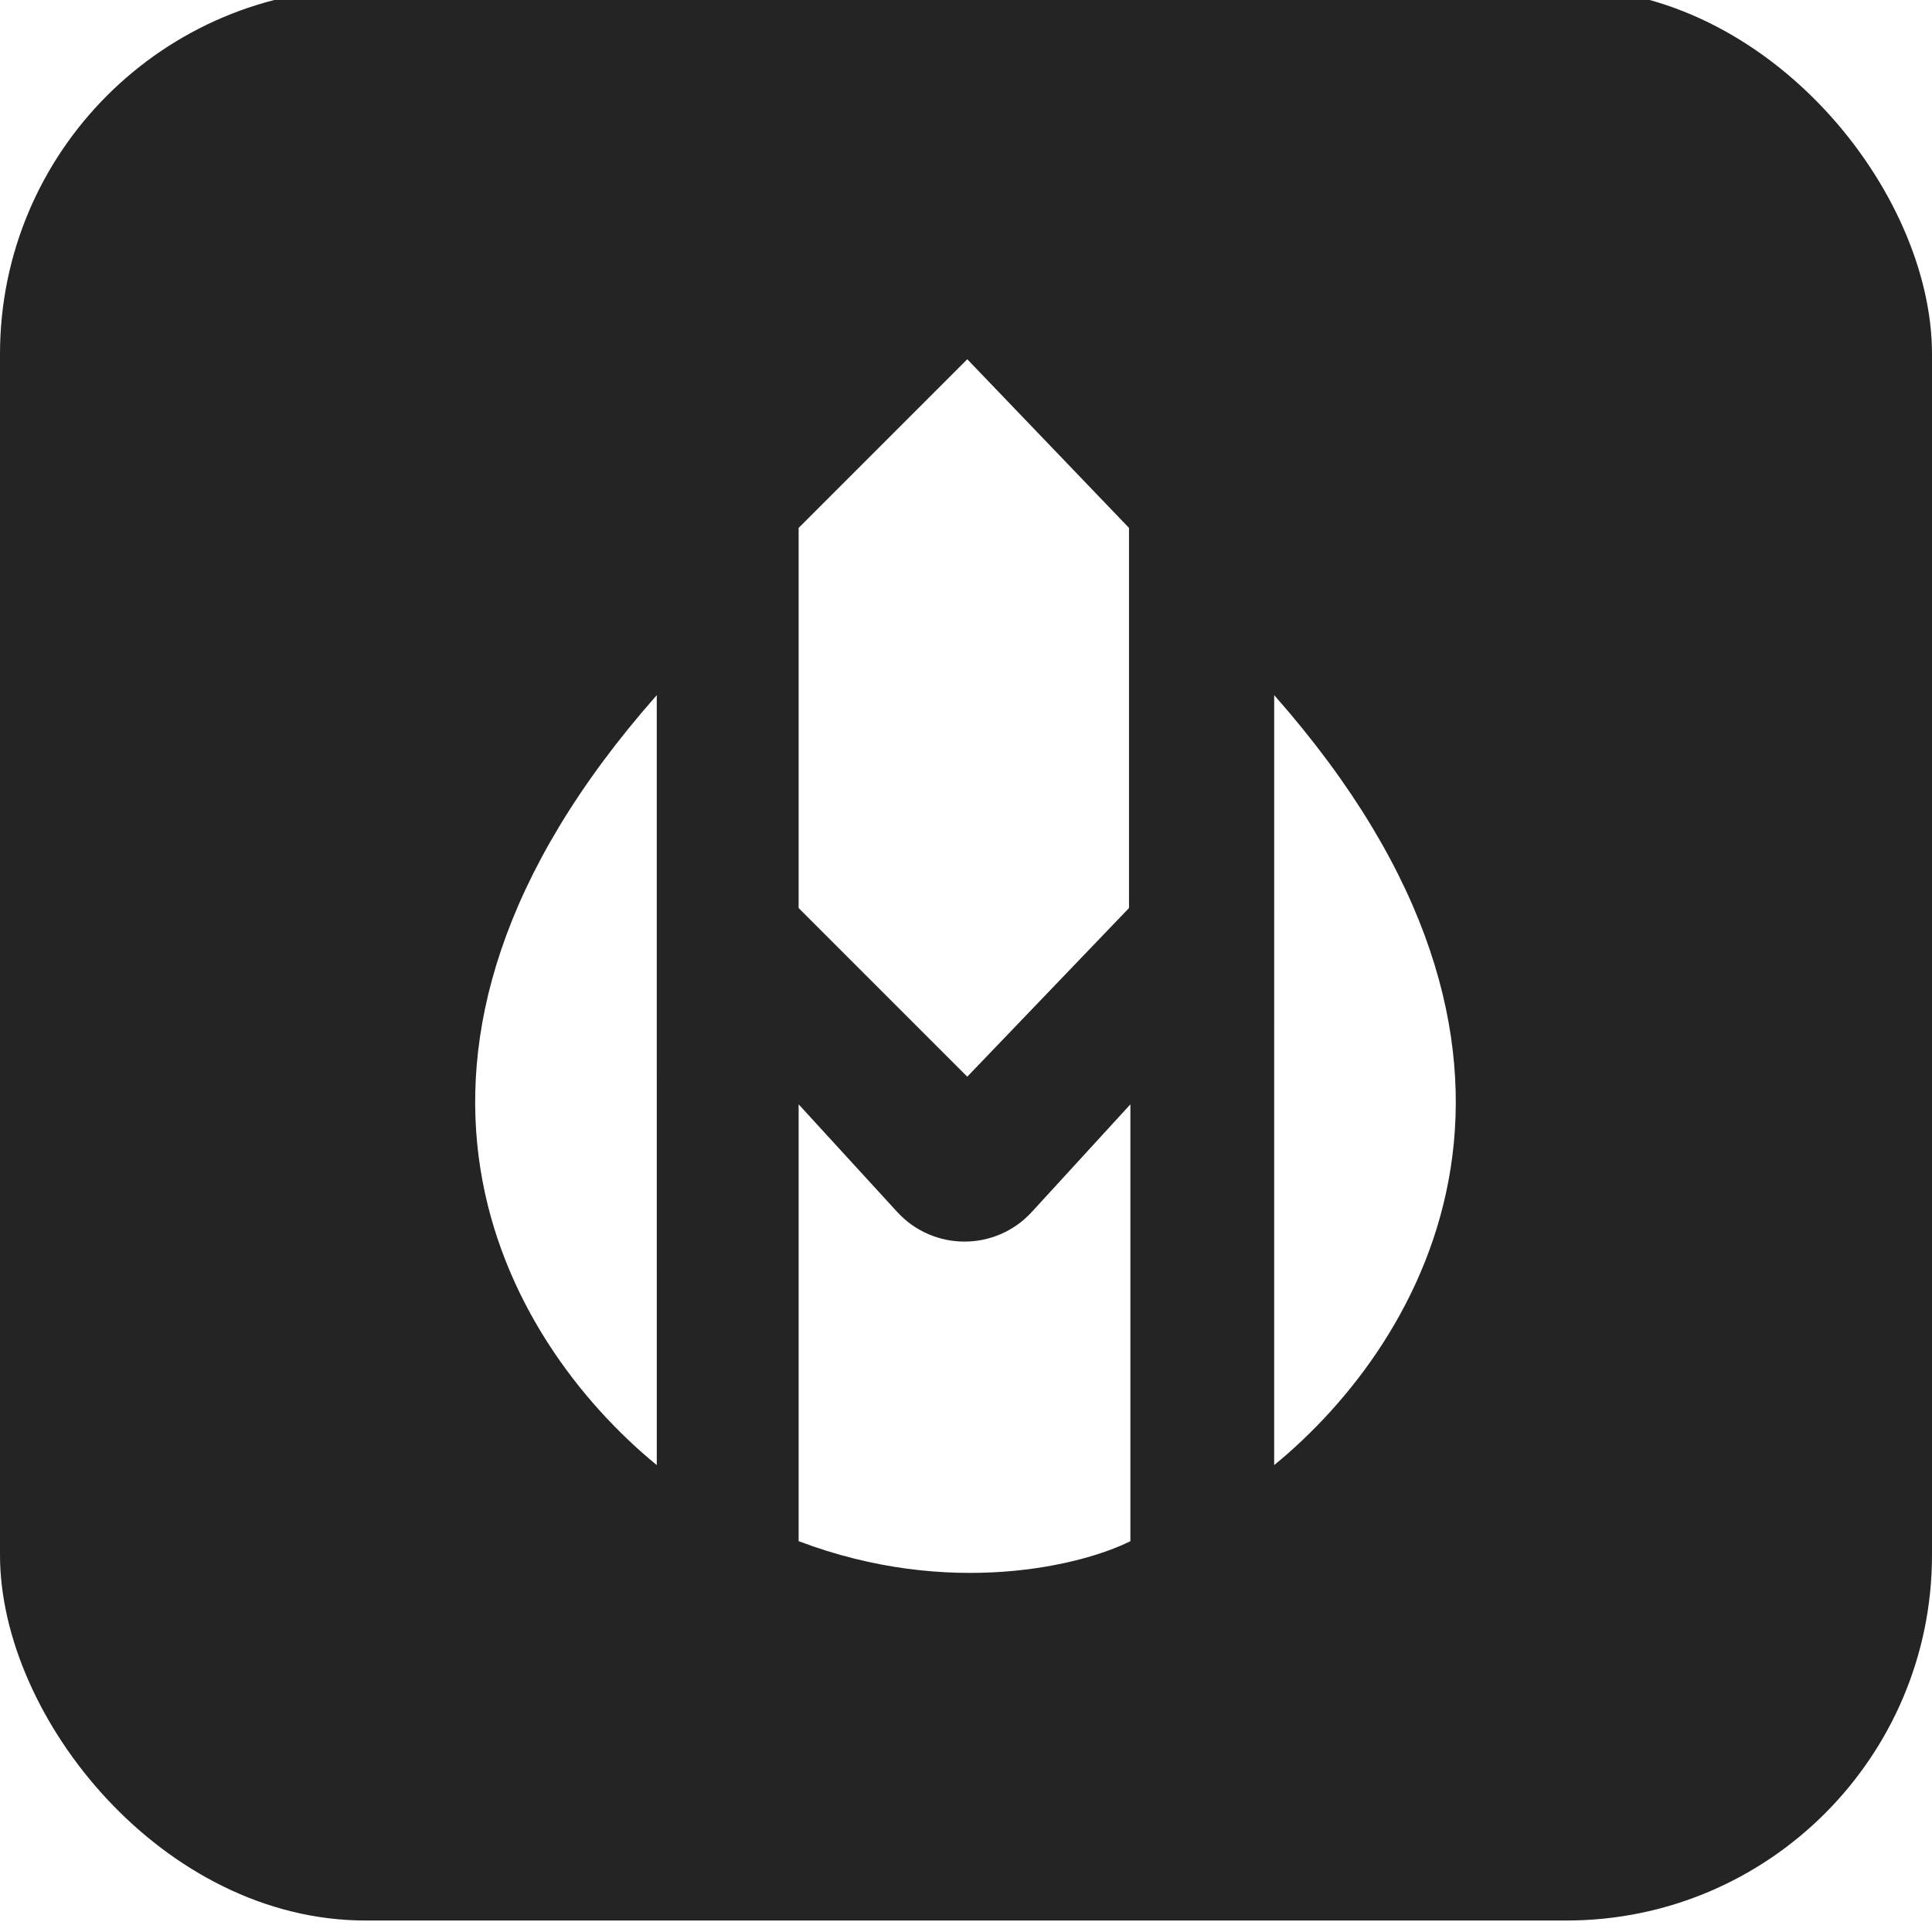
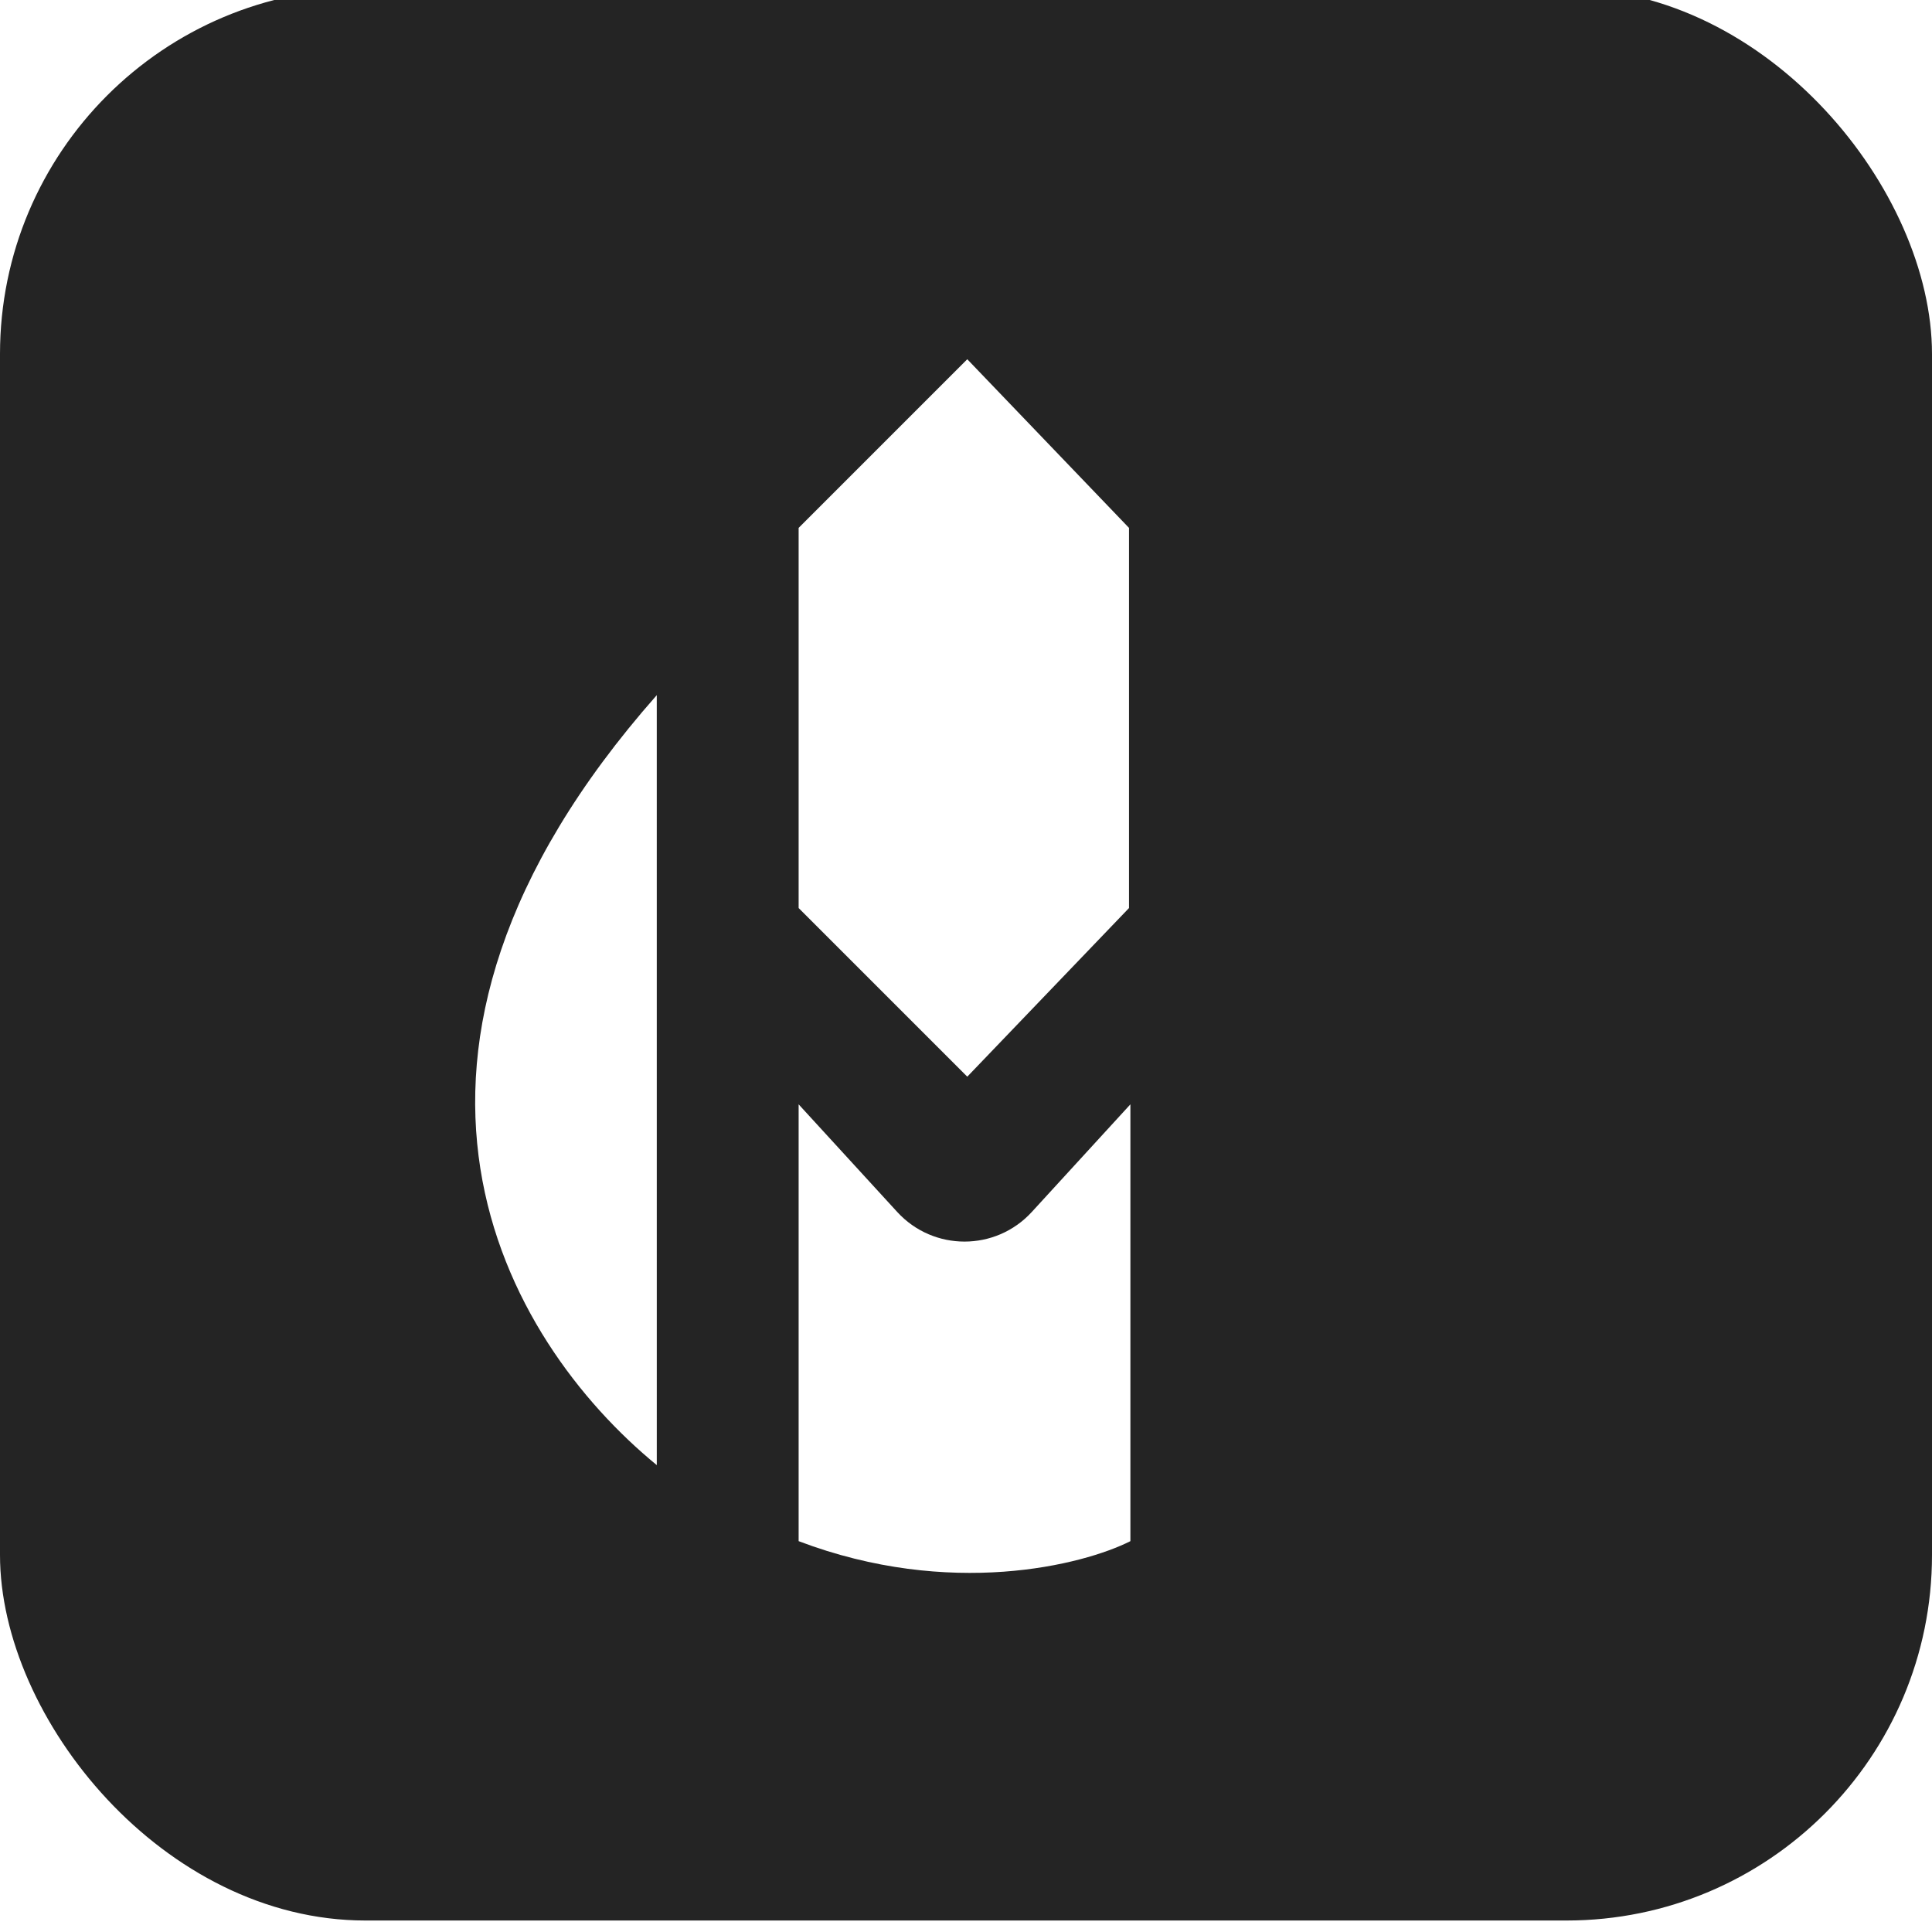
<svg xmlns="http://www.w3.org/2000/svg" width="1850" height="1850" viewBox="0 0 1850 1850" fill="none">
  <g filter="url(#filter0_ii_922_27)">
    <rect width="1850" height="1850" rx="350" fill="#242424" />
  </g>
  <path d="M628.895 665.65L628.908 1402.93C482.971 1283.32 324.303 1010.63 628.895 665.65Z" fill="white" />
-   <path d="M1220.11 665.65L1220.09 1402.93C1366.03 1283.32 1524.7 1010.63 1220.11 665.65Z" fill="white" />
-   <path d="M764.734 1057.46V1475.74C909.81 1530.81 1036.97 1498.68 1082.42 1475.74V1057.46L987.993 1160.54C953.367 1198.34 893.783 1198.34 859.156 1160.54L764.734 1057.46Z" fill="white" />
+   <path d="M764.734 1057.46V1475.74C909.81 1530.81 1036.97 1498.68 1082.42 1475.74V1057.46L987.993 1160.54C953.367 1198.34 893.783 1198.34 859.156 1160.54Z" fill="white" />
  <path d="M764.734 505.488L926.223 344L1081.09 505.488V869.495L926.223 1030.98L764.734 869.495V505.488Z" fill="white" />
  <defs>
    <filter id="filter0_ii_922_27" x="0" y="-59" width="1850" height="1956.4" filterUnits="userSpaceOnUse" color-interpolation-filters="sRGB">
      <feFlood flood-opacity="0" result="BackgroundImageFix" />
      <feBlend mode="normal" in="SourceGraphic" in2="BackgroundImageFix" result="shape" />
      <feColorMatrix in="SourceAlpha" type="matrix" values="0 0 0 0 0 0 0 0 0 0 0 0 0 0 0 0 0 0 127 0" result="hardAlpha" />
      <feOffset dy="48" />
      <feGaussianBlur stdDeviation="23.7" />
      <feComposite in2="hardAlpha" operator="arithmetic" k2="-1" k3="1" />
      <feColorMatrix type="matrix" values="0 0 0 0 1 0 0 0 0 1 0 0 0 0 1 0 0 0 0.19 0" />
      <feBlend mode="normal" in2="shape" result="effect1_innerShadow_922_27" />
      <feColorMatrix in="SourceAlpha" type="matrix" values="0 0 0 0 0 0 0 0 0 0 0 0 0 0 0 0 0 0 127 0" result="hardAlpha" />
      <feOffset dy="-59" />
      <feGaussianBlur stdDeviation="42.4" />
      <feComposite in2="hardAlpha" operator="arithmetic" k2="-1" k3="1" />
      <feColorMatrix type="matrix" values="0 0 0 0 0.017 0 0 0 0 0.017 0 0 0 0 0.017 0 0 0 0.41 0" />
      <feBlend mode="normal" in2="effect1_innerShadow_922_27" result="effect2_innerShadow_922_27" />
    </filter>
  </defs>
</svg>